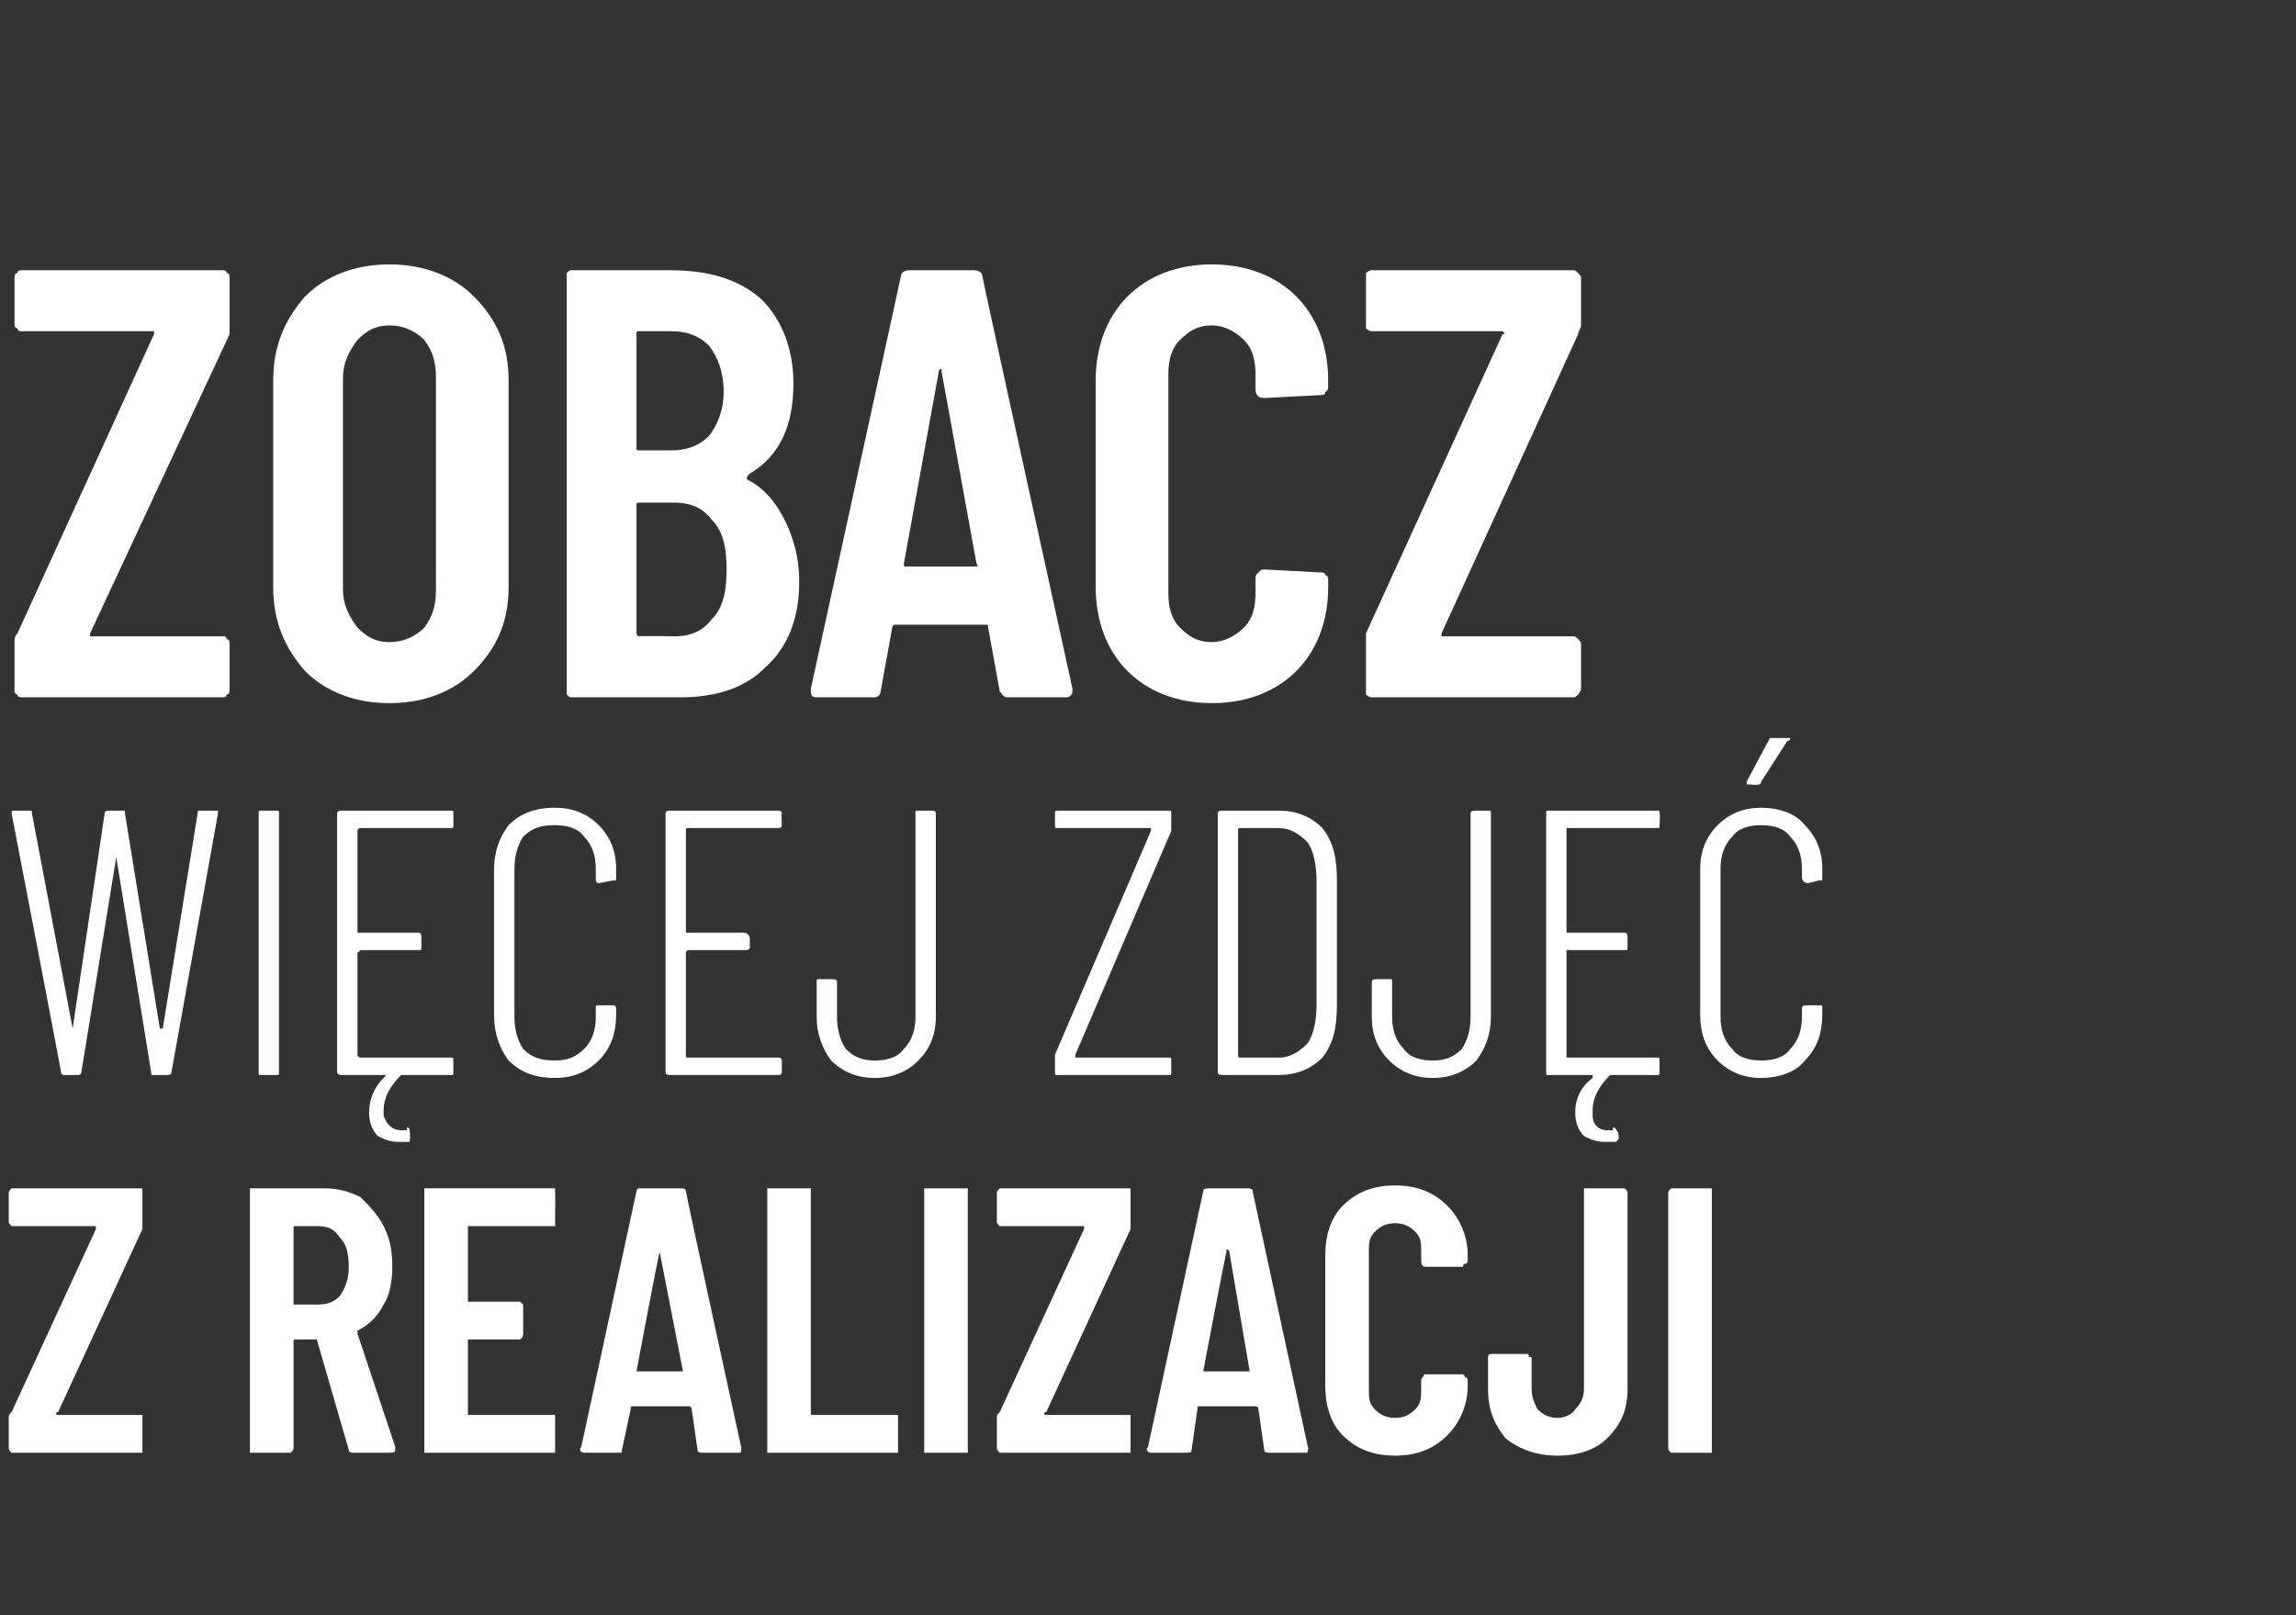
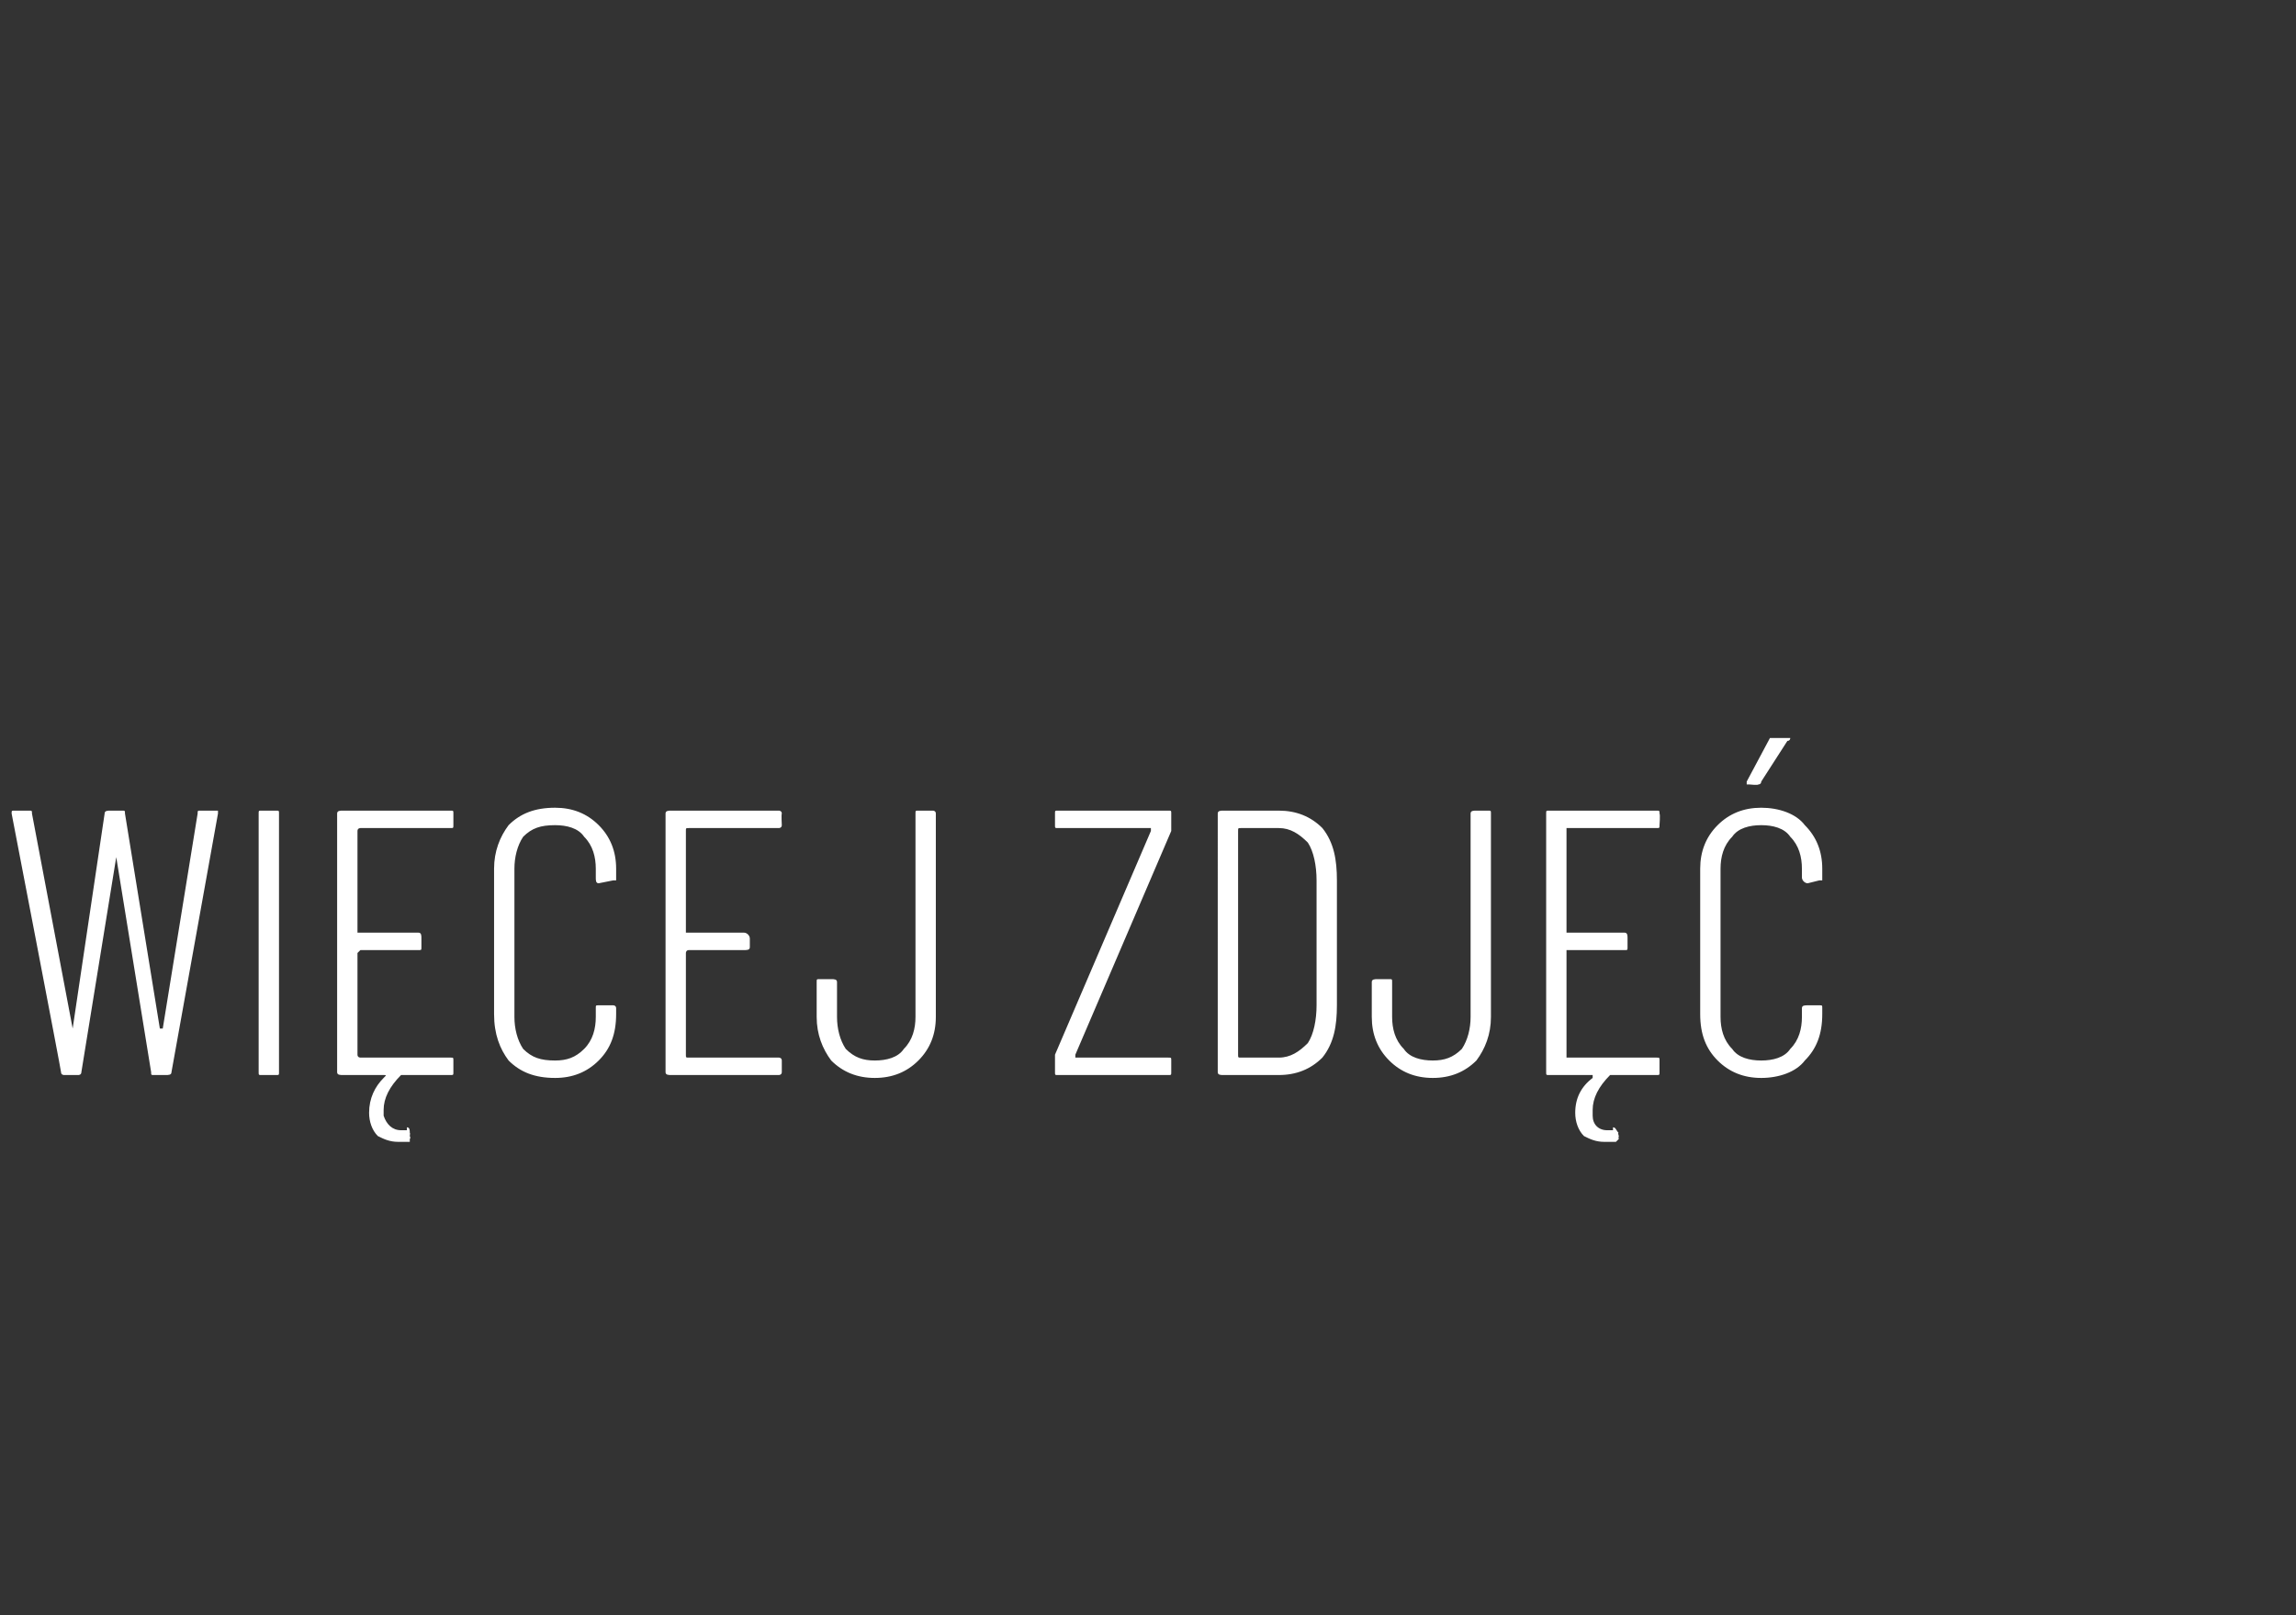
<svg xmlns="http://www.w3.org/2000/svg" version="1.1" width="79px" height="55.6px" viewBox="0 -3 79 55.6" style="top:-3px">
  <rect x="0" y="-3" width="79" height="55.6" fill="#333333" stroke="none" />
  <desc>zobacz wi cej zdj z realizacji</desc>
  <defs />
  <g id="Polygon60548">
-     <path d="m.5 47h-.1c-.1-.1-.1-.1-.1-.2v-1c0-.1 0-.1.1-.2l2.9-6.3v-.1H.4c-.1-.1-.1-.1-.1-.2v-.9c0-.1 0-.1.1-.2h4.5v1.4L2 45.6c-.1 0-.1.1 0 .1h2.9v1.3H.5s-.02 0 0 0zm11.7 0c-.1 0-.2 0-.2-.1l-1.1-3.8h-.7c-.1 0-.1 0-.1.1v3.6c0 .1 0 .1-.1.2H8.6v-9.1h2.6c.4 0 .8.1 1.2.3c.3.3.6.6.8 1c.2.4.3.8.3 1.4c0 .5-.1 1-.3 1.3c-.2.4-.5.7-.9.9v.1l1.3 3.9v.1c0 .1-.1.1-.2.1h-1.2s-.02 0 0 0zm-2-7.8c-.1 0-.1 0-.1.1v2.6h.8c.4 0 .6-.1.8-.3c.2-.3.3-.6.3-1c0-.5-.1-.8-.3-1c-.2-.3-.4-.4-.8-.4h-.7s-.05 0 0 0zm8.9-.2v.2h-3v2.6h1.8l.1.1v1c0 .1 0 .1-.1.2h-1.8v2.6h3v1.3h-4.5v-9.1h4.5v.2c.01-.04 0 .9 0 .9c0 0 .01.04 0 0zm5.1 8c-.1 0-.2 0-.2-.1l-.2-1.4c0-.1-.1-.1-.1-.1h-1.9c-.1 0-.1 0-.1.1l-.3 1.4c0 .1 0 .1-.1.1h-1.2c-.1 0-.2-.1-.1-.2l1.9-8.8c0-.1.1-.1.1-.1h1.4c.1 0 .2 0 .2.1c-.01.04 1.9 8.8 1.9 8.8c0 0 .02.08 0 .1c0 .1 0 .1-.1.1h-1.2s-.03 0 0 0zm-2.3-2.8h1.6l-.8-4.1v-.1v.1c-.03-.03-.8 4.1-.8 4.1c0 0 .03-.02 0 0zm4.7 2.8h-.2v-9.1h1.5v7.7c0 .1 0 .1.1.1h2.9v1.3h-4.3s-.04 0 0 0zm5.4 0h-.2v-9.1h1.5v9.1H32s-.05 0 0 0zm2.5 0h-.1c-.1-.1-.1-.1-.1-.2v-1c0-.1 0-.1.1-.2l2.9-6.3v-.1h-2.9c-.1-.1-.1-.1-.1-.2v-.9c0-.1 0-.1.1-.2h4.5v1.4L36 45.6c-.1 0-.1.1 0 .1h2.9v1.3h-4.4s-.01 0 0 0zm9.2 0c-.1 0-.2 0-.2-.1l-.2-1.4c0-.1-.1-.1-.1-.1h-1.9c-.1 0-.1 0-.1.1l-.2 1.4c0 .1-.1.1-.2.1h-1.2c-.1 0-.2-.1-.1-.2l1.9-8.8c0-.1.1-.1.2-.1h1.3c.1 0 .2 0 .2.1l1.9 8.8s.03.08 0 .1c0 .1 0 .1-.1.1h-1.2s-.02 0 0 0zm-2.3-2.8h1.6l-.7-4.1c0-.1-.1-.1-.1-.1v.1c-.02-.03-.8 4.1-.8 4.1c0 0 .04-.02 0 0zm6.6 2.9c-.7 0-1.3-.2-1.8-.7c-.4-.4-.6-1-.6-1.7v-4.5c0-.7.2-1.3.6-1.7c.5-.5 1.1-.7 1.8-.7c.7 0 1.3.2 1.8.7c.4.4.7 1 .7 1.7v.2s0 .1-.1.1s0 .1-.1.1h-1.2c-.1 0-.2 0-.2-.2v-.3c0-.3 0-.5-.2-.7c-.2-.2-.4-.3-.7-.3c-.3 0-.5.1-.7.3c-.2.2-.2.4-.2.7v4.7c0 .3 0 .5.2.7c.2.2.4.3.7.3c.3 0 .5-.1.7-.3c.2-.2.2-.4.2-.7v-.3c0-.1.1-.1.1-.2h1.3c.1 0 .1.1.1.1c.1 0 .1.1.1.1v.2c0 .7-.3 1.3-.7 1.7c-.5.5-1.1.7-1.8.7zm5.6 0c-.7 0-1.3-.2-1.8-.6c-.4-.5-.6-1-.6-1.7v-1.1c0-.1.1-.1.1-.1h1.2c.1 0 .1 0 .1.1c.1 0 .1 0 .1.1v1c0 .3.1.5.2.7c.2.2.4.3.7.3c.2 0 .5-.1.6-.3c.2-.2.3-.4.3-.7v-6.9h1.4c.1.1.1.1.1.2v6.7c0 .7-.2 1.2-.7 1.7c-.4.4-1 .6-1.7.6zm4-.1h-.1c-.1-.1-.1-.1-.1-.2v-8.7c0-.1 0-.1.1-.2h1.4v9.1h-1.3s-.04 0 0 0z" stroke="none" fill="#fff" />
-   </g>
+     </g>
  <g id="Polygon60547">
    <path d="m2.2 34s-.1 0-.1-.1C2.11 33.88.4 25 .4 25c0 0 0 .02 0 0c0-.1 0-.1.1-.1h.5c.1 0 .1 0 .1.1l1.4 7.4L3.6 25c0-.1.1-.1.2-.1h.4c.1 0 .1 0 .1.1l1.2 7.4h.1L6.8 25c0-.1 0-.1.1-.1h.6v.1l-1.6 8.9c0 .1-.1.1-.2.1h-.4c-.1 0-.1 0-.1-.1L4 26.5l-1.2 7.4c0 .1-.1.1-.1.1h-.5s.05 0 0 0zM9 34c-.1 0-.1 0-.1-.1V25c0-.1 0-.1.1-.1h.5c.1 0 .1 0 .1.1v8.9c0 .1 0 .1-.1.1h-.5s.03 0 0 0zm6.6-8.6c0 .1 0 .1-.1.1h-3.1s-.1 0-.1.1v3.5h2.1c.1 0 .1.1.1.2v.3c0 .1 0 .1-.1.1h-2l-.1.1v3.5c0 .1.1.1.1.1h3.1c.1 0 .1 0 .1.1v.4c0 .1 0 .1-.1.1h-1.7c-.4.4-.6.8-.6 1.2v.2c.1.3.3.5.6.5h.2v-.1c.1 0 .1.1.1.2c.02-.05 0 .1 0 .1c0 0 .04.07 0 .1v.1h-.4c-.3 0-.5-.1-.7-.2c-.2-.2-.3-.5-.3-.8c0-.5.2-.9.5-1.2c.1-.1.1-.1 0-.1h-1.4c-.1 0-.2 0-.2-.1V25c0-.1.1-.1.2-.1h3.7c.1 0 .1 0 .1.1v.4s0-.02 0 0zm3.5 8.7c-.7 0-1.2-.2-1.6-.6c-.3-.4-.5-.9-.5-1.6v-5c0-.6.2-1.1.5-1.5c.4-.4.9-.6 1.6-.6c.6 0 1.1.2 1.5.6c.4.4.6.9.6 1.5v.4h-.1l-.5.1c-.1 0-.1-.1-.1-.2v-.3c0-.4-.1-.8-.4-1.1c-.2-.3-.6-.4-1-.4c-.5 0-.8.1-1.1.4c-.2.3-.3.7-.3 1.1v5.1c0 .4.1.8.3 1.1c.3.3.6.4 1.1.4c.4 0 .7-.1 1-.4c.3-.3.4-.7.4-1.1v-.3c0-.1 0-.1.1-.1h.5s.1 0 .1.1v.2c0 .7-.2 1.2-.6 1.6c-.4.4-.9.6-1.5.6zm7.8-8.7c0 .1-.1.1-.1.1h-3.1c-.1 0-.1 0-.1.1v3.5h2c.1 0 .2.1.2.2v.3c0 .1-.1.1-.2.1h-1.9c-.1 0-.1.1-.1.1v3.5c0 .1 0 .1.1.1h3.1s.1 0 .1.1v.4c0 .1-.1.1-.1.1h-3.7c-.1 0-.2 0-.2-.1V25c0-.1.1-.1.2-.1h3.7s.1 0 .1.1c-.02.03 0 .4 0 .4c0 0-.02-.02 0 0zm3.2 8.7c-.6 0-1.1-.2-1.5-.6c-.3-.4-.5-.9-.5-1.5v-1.2c0-.1 0-.1.1-.1h.4c.1 0 .2 0 .2.1v1.2c0 .4.1.8.3 1.1c.3.3.6.4 1 .4c.4 0 .8-.1 1-.4c.3-.3.4-.7.4-1.1v-7c0-.1 0-.1.1-.1h.5s.1 0 .1.1v7c0 .6-.2 1.1-.6 1.5c-.4.4-.9.6-1.5.6zm6.3-.1c-.1 0-.1 0-.1-.1v-.6l3.3-7.7v-.1h-3.2c-.1 0-.1 0-.1-.1v-.4c0-.1 0-.1.1-.1h3.8c.1 0 .1 0 .1.1v.6L37 33.3v.1h3.2c.1 0 .1 0 .1.1v.4c0 .1 0 .1-.1.1h-3.8s.01 0 0 0zm5.7 0c-.1 0-.2 0-.2-.1V25c0-.1.1-.1.2-.1h1.9c.6 0 1.1.2 1.5.6c.4.5.5 1.1.5 1.8v4.3c0 .7-.1 1.3-.5 1.8c-.4.4-.9.6-1.5.6h-1.9s-.05 0 0 0zm.5-.7c0 .1 0 .1.1.1h1.3c.4 0 .7-.2 1-.5c.2-.3.3-.8.3-1.3v-4.3c0-.5-.1-1-.3-1.3c-.3-.3-.6-.5-1-.5h-1.3c-.1 0-.1 0-.1.1v7.7s.01.04 0 0zm6.7.8c-.6 0-1.1-.2-1.5-.6c-.4-.4-.6-.9-.6-1.5v-1.2c0-.1.1-.1.2-.1h.4c.1 0 .1 0 .1.1v1.2c0 .4.1.8.4 1.1c.2.3.6.4 1 .4c.4 0 .7-.1 1-.4c.2-.3.3-.7.3-1.1v-7c0-.1.1-.1.2-.1h.4c.1 0 .1 0 .1.1v7c0 .6-.2 1.1-.5 1.5c-.4.4-.9.6-1.5.6zm7.8-8.7c0 .1 0 .1-.1.1h-3.1v3.6h2c.1 0 .1.1.1.2v.3c0 .1 0 .1-.1.1h-2v3.7h3.1c.1 0 .1 0 .1.1v.4c0 .1 0 .1-.1.1h-1.6c-.4.4-.6.8-.6 1.2v.2c0 .3.2.5.5.5h.2v-.1c.1 0 .1.1.2.2c-.05-.05 0 .1 0 .1c0 0-.02.07 0 .1l-.1.1h-.4c-.3 0-.5-.1-.7-.2c-.2-.2-.3-.5-.3-.8c0-.5.2-.9.6-1.2v-.1h-1.5c-.1 0-.1 0-.1-.1V25c0-.1 0-.1.1-.1h3.7c.1 0 .1 0 .1.1c.03.03 0 .4 0 .4c0 0 .03-.02 0 0zm3.5 8.7c-.6 0-1.1-.2-1.5-.6c-.4-.4-.6-.9-.6-1.6v-5c0-.6.2-1.1.6-1.5c.4-.4.9-.6 1.5-.6c.6 0 1.2.2 1.5.6c.4.4.6.9.6 1.5v.4h-.1l-.4.1c-.1 0-.2-.1-.2-.2v-.3c0-.4-.1-.8-.4-1.1c-.2-.3-.6-.4-1-.4c-.4 0-.8.1-1 .4c-.3.3-.4.7-.4 1.1v5.1c0 .4.1.8.4 1.1c.2.3.6.4 1 .4c.4 0 .8-.1 1-.4c.3-.3.4-.7.4-1.1v-.3c0-.1.1-.1.2-.1h.4c.1 0 .1 0 .1.1v.2c0 .7-.2 1.2-.6 1.6c-.3.4-.9.6-1.5.6zM60.2 24h-.1v-.1l.8-1.5h.7s0 .1-.1.1l-.9 1.4c0 .1-.1.1-.1.1c-.01.03-.3 0-.3 0c0 0 .03.03 0 0z" stroke="none" fill="#fff" />
  </g>
  <g id="Polygon60546">
-     <path d="m.8 21c-.1 0-.2 0-.2-.1c-.1 0-.1-.1-.1-.2v-1.6c0-.1 0-.2.1-.3L5.3 8.5v-.1H.8c-.1 0-.2 0-.2-.1c-.1 0-.1-.1-.1-.2V6.6c0-.1 0-.2.1-.2c0-.1.1-.1.2-.1h6.9s.1 0 .1.1c.1 0 .1.1.1.2v1.9L3.1 18.8v.1h4.6s.1 0 .1.1c.1 0 .1.1.1.2v1.5c0 .1 0 .2-.1.2c0 .1-.1.1-.1.1H.8s-.02 0 0 0zm12.6.2c-1.2 0-2.2-.4-2.9-1.1c-.7-.8-1.1-1.7-1.1-2.9v-7.1c0-1.2.4-2.1 1.1-2.9c.7-.7 1.7-1.1 2.9-1.1c1.2 0 2.2.4 2.9 1.1c.8.8 1.2 1.7 1.2 2.9v7.1c0 1.2-.4 2.1-1.2 2.9c-.7.7-1.7 1.1-2.9 1.1zm0-2.1c.5 0 .9-.2 1.2-.5c.3-.4.4-.8.4-1.3V10c0-.5-.1-.9-.4-1.3c-.3-.3-.7-.5-1.2-.5c-.5 0-.8.2-1.1.5c-.3.4-.5.8-.5 1.3v7.3c0 .5.2.9.5 1.3c.3.3.6.5 1.1.5zM27.5 17c0 1.3-.4 2.3-1.2 3c-.7.7-1.7 1-2.9 1h-3.7c-.1 0-.1 0-.2-.1V6.4c.1-.1.1-.1.2-.1h3.3c1.4 0 2.4.3 3.2 1c.7.7 1.1 1.7 1.1 2.9c0 1.5-.5 2.5-1.5 3.1c-.1.1-.1.1-.1.2c.6.3 1 .8 1.3 1.4c.3.6.5 1.3.5 2.1zM22 8.4c-.1 0-.1 0-.1.1v3.9c0 .1 0 .1.1.1h1.1c.6 0 1-.2 1.3-.5c.3-.4.5-.9.5-1.5c0-.7-.2-1.2-.5-1.6c-.3-.3-.7-.5-1.3-.5H22s.01 0 0 0zm1.2 10.5c.6 0 1-.2 1.3-.6c.4-.4.5-1 .5-1.7c0-.7-.1-1.3-.5-1.7c-.3-.4-.7-.6-1.3-.6H22c-.1 0-.1 0-.1.1v4.4s0 .1.1.1c.01-.02 1.2 0 1.2 0c0 0 .03-.02 0 0zM34.7 21c-.2 0-.2-.1-.3-.2l-.4-2.2c0-.1 0-.1-.1-.1h-3.1s-.1 0-.1.1l-.4 2.2c0 .1-.1.2-.2.2h-2c-.2 0-.2-.1-.2-.3L31 6.5c0-.1.1-.2.3-.2h2.2c.2 0 .3.1.3.2c-.01.03 3.1 14.2 3.1 14.2v.1c0 .1-.1.2-.2.2h-2s.01 0 0 0zm-3.6-4.6c0 .1 0 .1.1.1h2.3c.1 0 .2 0 .1-.1l-1.2-6.6v-.1c-.1 0-.1.1-.1.1l-1.2 6.6s0 .04 0 0zm10.6 4.8c-1.2 0-2.2-.4-2.9-1.1c-.7-.7-1.1-1.7-1.1-2.9v-7.1c0-1.2.4-2.2 1.1-2.9c.7-.7 1.7-1.1 2.9-1.1c1.2 0 2.2.4 2.9 1.1c.7.7 1.1 1.7 1.1 2.9v.2c0 .1 0 .1-.1.2c0 .1-.1.1-.2.1l-1.9.1c-.2 0-.3-.1-.3-.3v-.5c0-.5-.1-.9-.4-1.2c-.3-.3-.7-.5-1.1-.5c-.5 0-.8.2-1.1.5c-.3.3-.4.7-.4 1.2v7.5c0 .5.1.9.4 1.2c.3.3.6.5 1.1.5c.4 0 .8-.2 1.1-.5c.3-.3.4-.7.4-1.2v-.5c0-.1 0-.1.1-.2s.1-.1.2-.1l1.9.1c.1 0 .2 0 .2.1c.1 0 .1.1.1.2v.2c0 1.2-.4 2.2-1.1 2.9c-.7.7-1.7 1.1-2.9 1.1zm5.5-.2s-.1 0-.2-.1v-2.1l4.7-10.3c.1 0 .1 0 0-.1h-4.5s-.1 0-.2-.1V6.4c.1-.1.2-.1.2-.1h6.9c.1 0 .1 0 .2.1s.1.1.1.2v1.6c0 .1-.1.2-.1.3l-4.7 10.3v.1h4.5c.1 0 .1 0 .2.1s.1.1.1.2v1.5c0 .1-.1.2-.1.2c-.1.1-.1.1-.2.1h-6.9s.03 0 0 0z" stroke="none" fill="#fff" />
-   </g>
+     </g>
</svg>